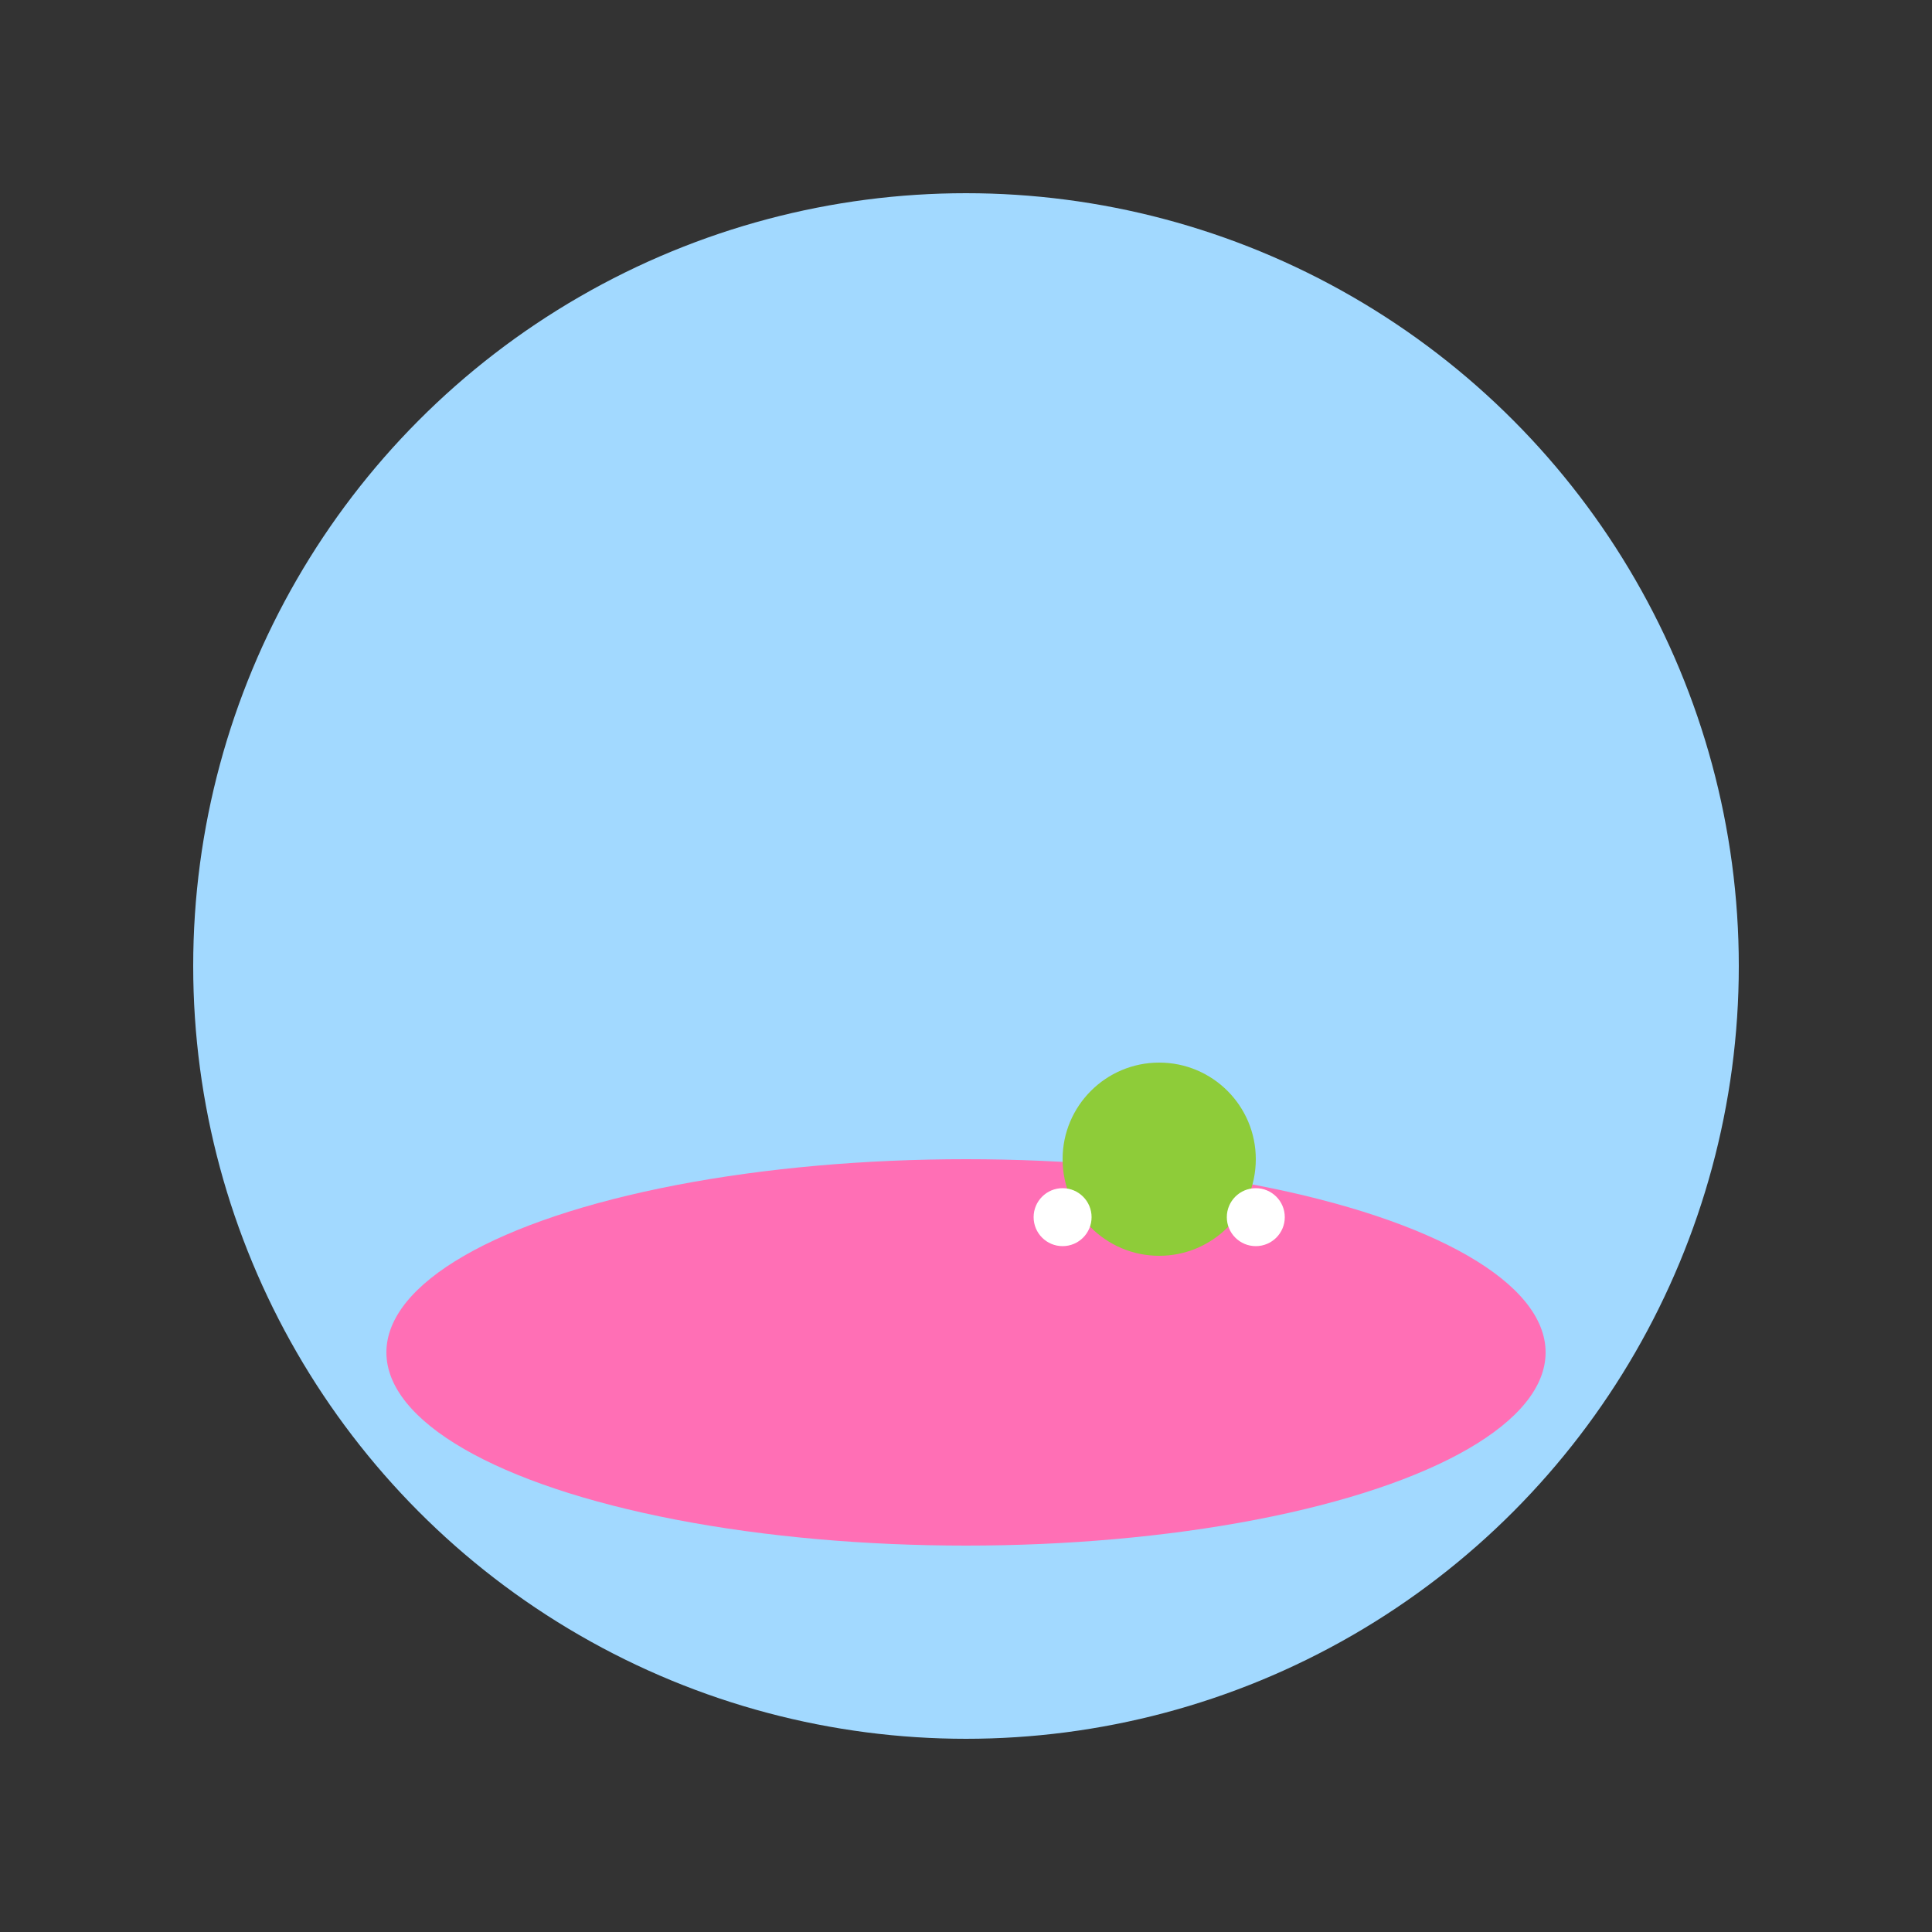
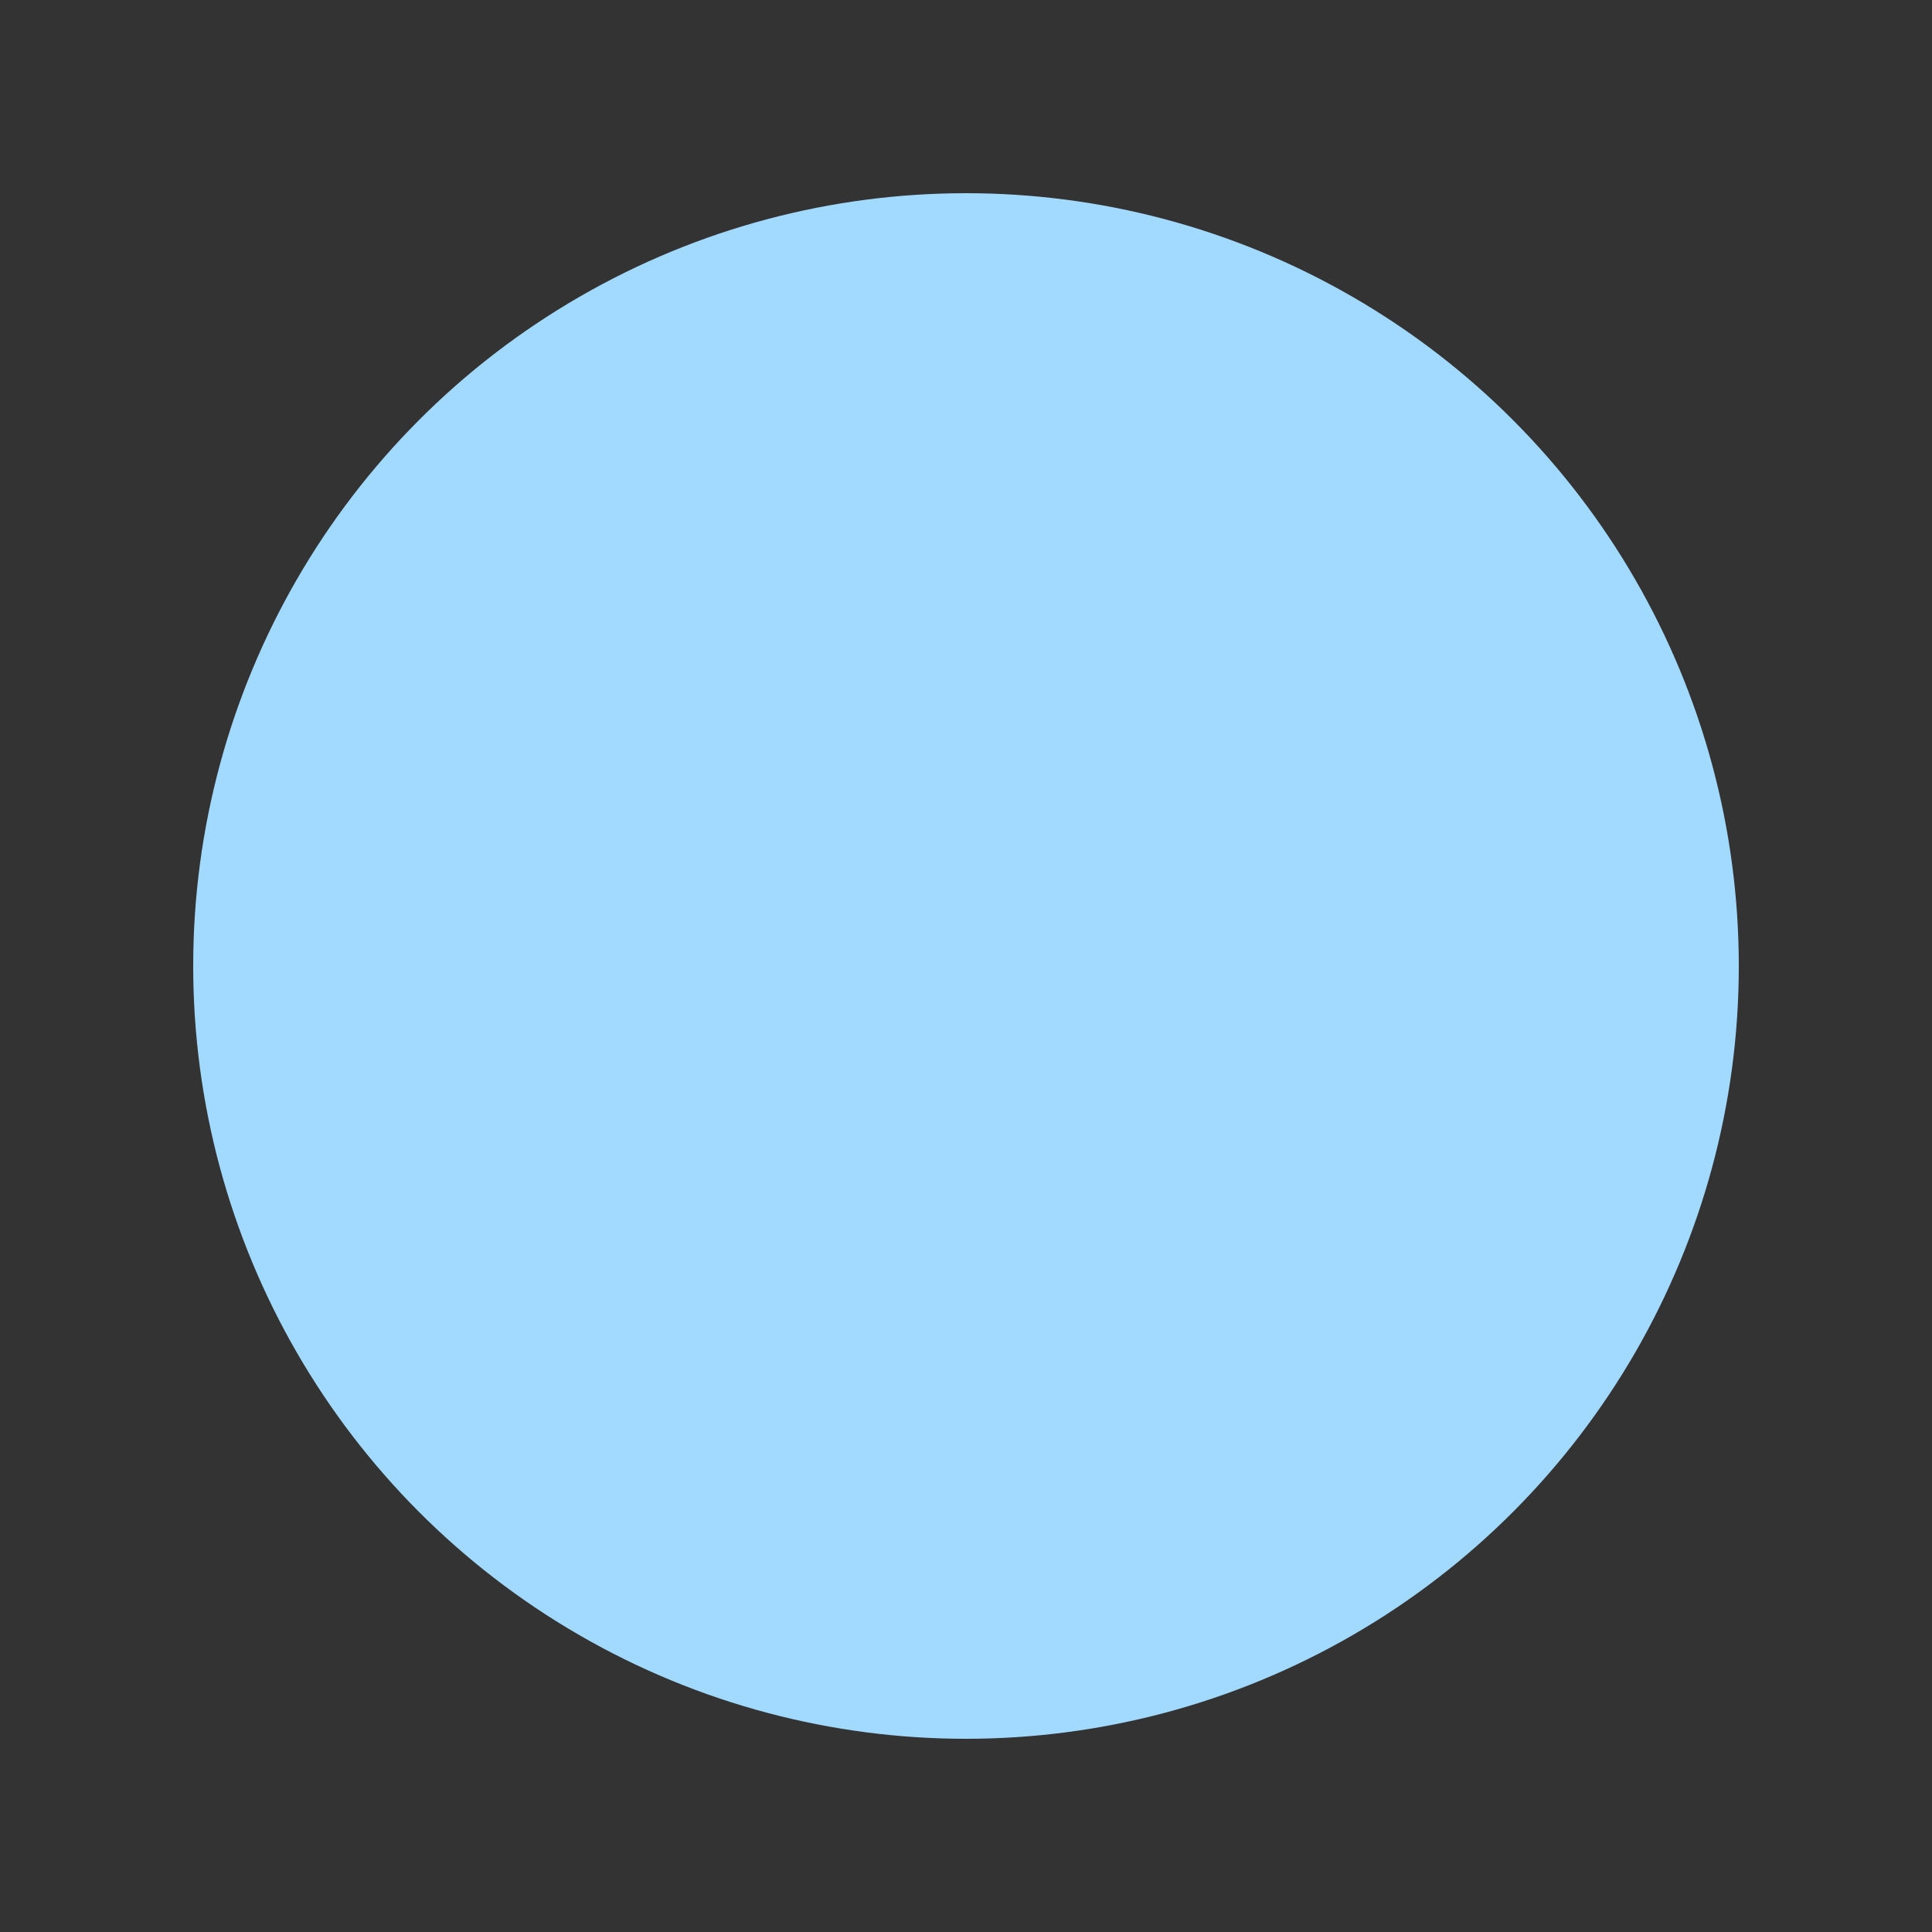
<svg xmlns="http://www.w3.org/2000/svg" viewBox="0 0 100 100">
  <rect x="0" y="0" width="100" height="100" fill="#333333" stroke="none" />
  <style>
    .pond { fill: #a2d9ff; }
    .lily { fill: #ff6fb5; }
    .frog { fill: #8ecc39; }
  </style>
  <circle cx="50" cy="50" r="40" class="pond" />
-   <ellipse cx="50" cy="70" rx="30" ry="10" class="lily" />
-   <circle cx="60" cy="60" r="5" class="frog" />
-   <circle cx="55" cy="63" r="1.5" fill="#fff" />
-   <circle cx="65" cy="63" r="1.5" fill="#fff" />
</svg>